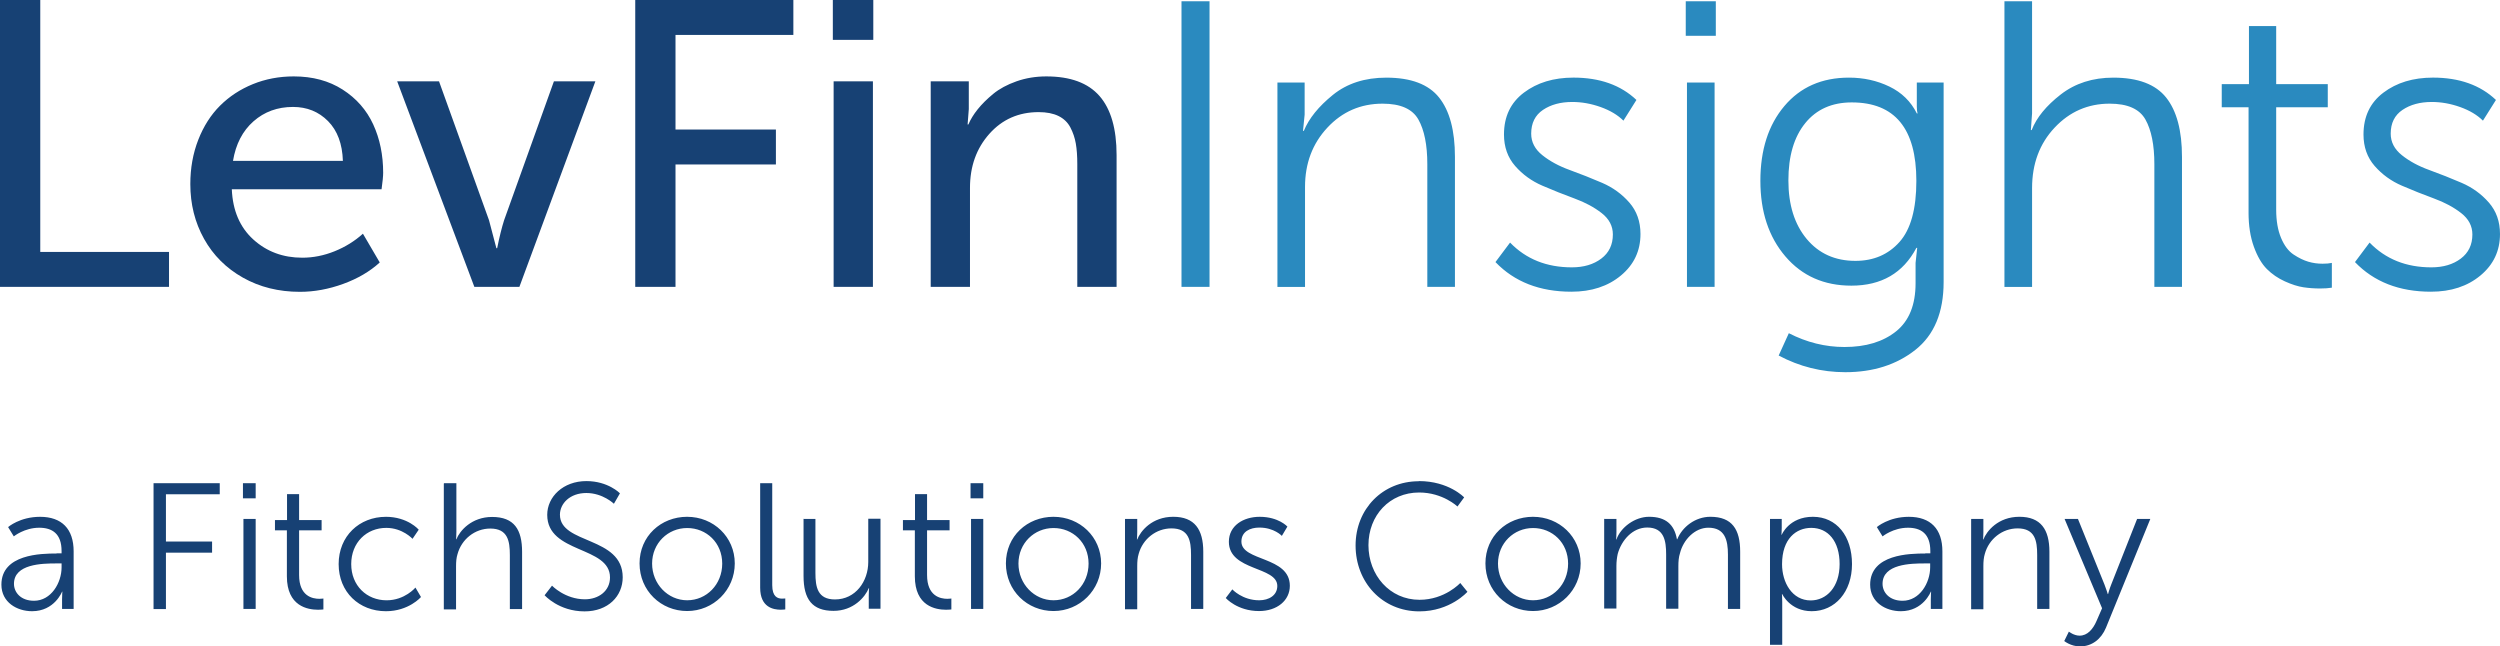
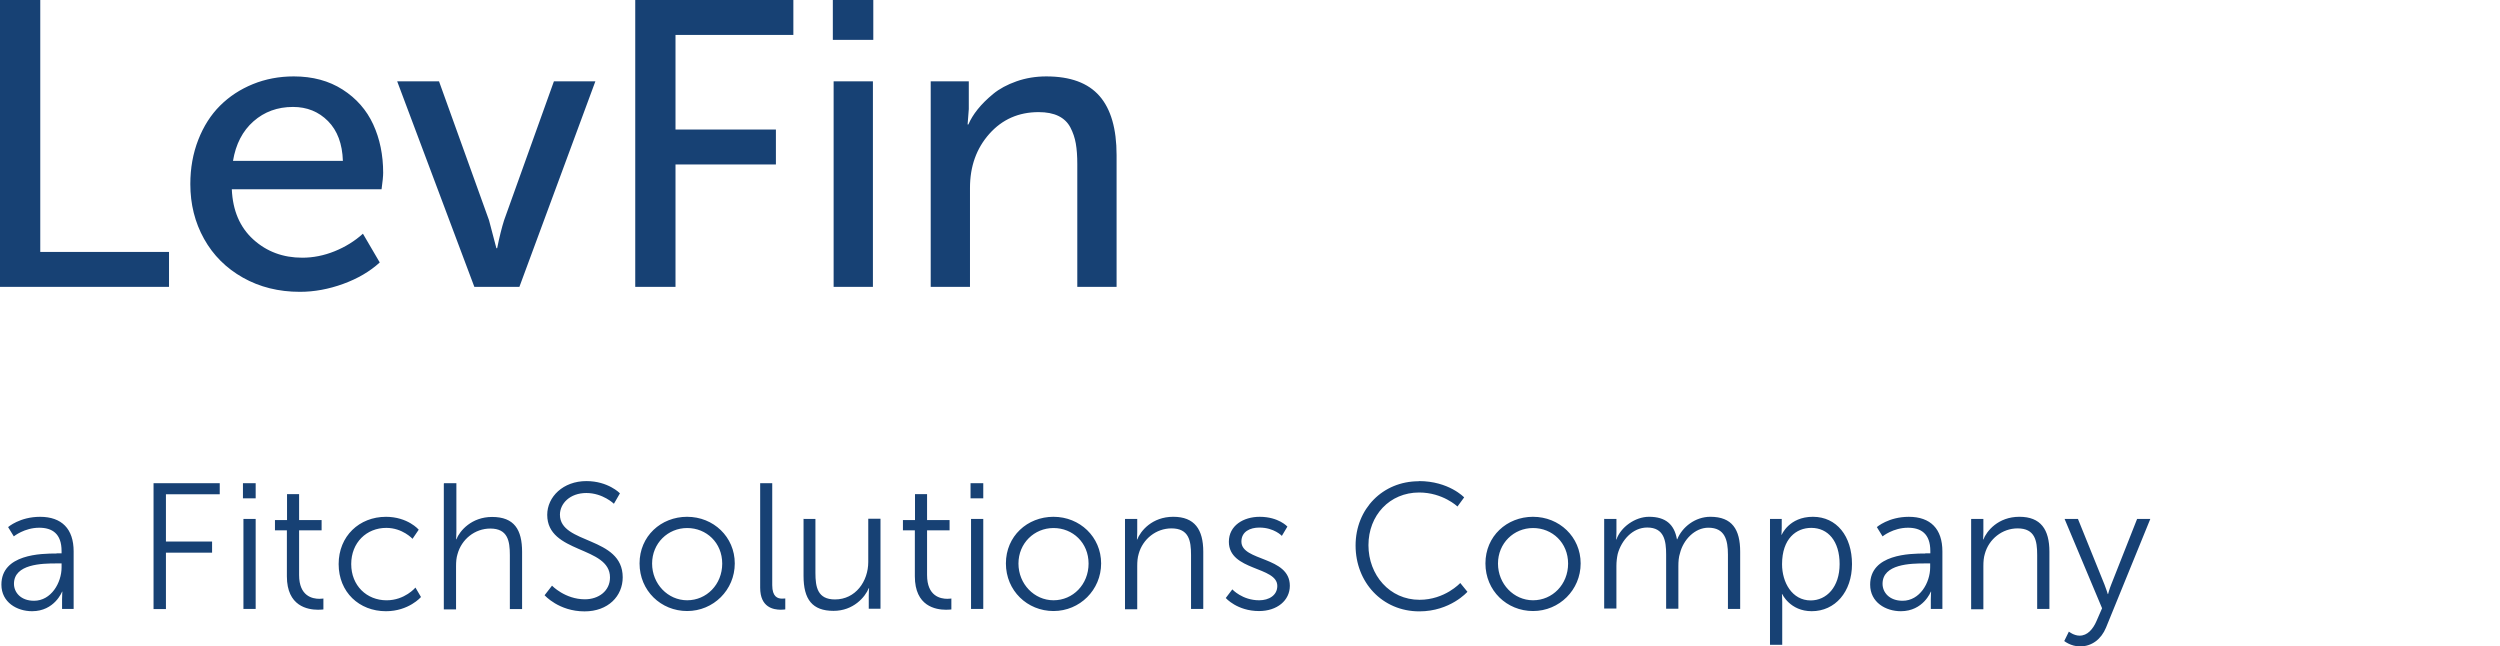
<svg xmlns="http://www.w3.org/2000/svg" version="1.1" viewBox="0 0 300 77.57">
  <g>
    <g id="Layer_1">
      <path d="M0,34.425V0h4.832v30.234h15.45v4.19S0,34.425,0,34.425ZM22.839,22.093c0-1.92.319-3.694.955-5.321.637-1.626,1.507-2.992,2.614-4.094,1.107-1.102,2.42-1.963,3.939-2.583,1.52-.618,3.155-.927,4.905-.927,2.261,0,4.217.526,5.865,1.581s2.871,2.45,3.668,4.178c.797,1.731,1.195,3.668,1.195,5.809,0,.398-.064,1.056-.192,1.976h-17.971c.11,2.555.97,4.562,2.577,6.022s3.568,2.19,5.881,2.19c1.304,0,2.597-.257,3.877-.773s2.414-1.218,3.399-2.107l2.019,3.451c-1.179,1.078-2.641,1.937-4.384,2.571s-3.476.953-5.195.953c-2.546,0-4.825-.568-6.838-1.702-2.013-1.134-3.568-2.686-4.666-4.655-1.098-1.967-1.647-4.159-1.647-6.571h0s0,.003,0,.003ZM27.957,19.308h13.189c-.064-2.046-.659-3.638-1.781-4.773-1.124-1.135-2.526-1.702-4.206-1.702-1.853,0-3.433.574-4.74,1.725s-2.126,2.734-2.46,4.749c0,0-.002,0-.002,0ZM47.661,9.762h5.022l5.998,16.664.883,3.356h.095c.268-1.334.546-2.453.833-3.356l5.976-16.664h4.975l-9.117,24.663h-5.404s-9.259-24.663-9.259-24.663ZM76.229,34.425V0h18.974v4.19h-14.142v11.357h12.048v4.19h-12.048v14.688h-4.834.002ZM99.94,4.786V0h4.856v4.786h-4.856ZM100.035,34.425V9.762h4.715v24.663h-4.715ZM111.685,34.425V9.762h4.571v3.328l-.143,1.842h.095c.254-.598.626-1.205,1.118-1.819.491-.613,1.111-1.228,1.856-1.843.746-.613,1.679-1.117,2.799-1.512,1.117-.393,2.312-.589,3.581-.589,2.879,0,5.005.782,6.374,2.345,1.369,1.564,2.055,3.933,2.055,7.106v15.806h-4.715v-14.746c0-.954-.058-1.773-.178-2.457-.118-.684-.337-1.327-.654-1.933-.317-.602-.794-1.061-1.427-1.371-.637-.31-1.43-.464-2.382-.464-2.396,0-4.367.871-5.916,2.611-1.548,1.742-2.32,3.902-2.32,6.479v11.882h-4.715v-.003h0ZM6.783,66.399h.606v-.274c0-2.094-1.135-2.797-2.68-2.797-1.78,0-3.052,1.038-3.052,1.038l-.685-1.115s1.408-1.233,3.835-1.233c2.603,0,4.03,1.448,4.03,4.147v6.907h-1.389v-1.174c0-.529.038-.9.038-.9h-.038s-.9,2.348-3.6,2.348c-1.8,0-3.679-1.057-3.679-3.188,0-3.659,4.754-3.737,6.612-3.737v-.02h0v-.002h.002ZM4.083,72.092c2.054,0,3.307-2.153,3.307-4.011v-.47h-.626c-1.703,0-5.088.059-5.088,2.446,0,1.017.802,2.035,2.407,2.035h0ZM18.425,57.983h7.944v1.33h-6.457v5.674h5.538v1.33h-5.538v6.77h-1.487v-15.104h0ZM29.154,57.983h1.527v1.82h-1.527v-1.82ZM29.212,62.269h1.468v10.8h-1.468v-10.8ZM34.404,63.639h-1.408v-1.233h1.448v-3.112h1.448v3.112h2.701v1.233h-2.701v5.362c0,2.544,1.604,2.856,2.427,2.856.294,0,.489-.038.489-.038v1.312s-.235.038-.626.038c-1.253,0-3.756-.411-3.756-4.011v-5.517h-.022,0ZM46.294,62.016c2.641,0,3.953,1.546,3.953,1.546l-.744,1.096s-1.194-1.312-3.15-1.312c-2.367,0-4.207,1.761-4.207,4.345s1.859,4.345,4.245,4.345c2.191,0,3.462-1.527,3.462-1.527l.665,1.135s-1.468,1.703-4.207,1.703c-3.209,0-5.674-2.289-5.674-5.654s2.485-5.674,5.674-5.674h-.02v-.003h0ZM53.298,57.983h1.468v5.851c0,.489-.038.88-.038.88h.038c.411-1.038,1.839-2.68,4.285-2.68,2.661,0,3.6,1.527,3.6,4.188v6.868h-1.468v-6.476c0-1.703-.253-3.188-2.348-3.188-1.839,0-3.444,1.271-3.933,3.071-.138.43-.176.921-.176,1.448v5.185h-1.468v-15.104l.038-.038h0s0-.003,0-.003ZM66.234,70.272s1.565,1.644,3.953,1.644c1.644,0,3.013-.997,3.013-2.622,0-3.797-7.533-2.838-7.533-7.513,0-2.171,1.918-4.05,4.696-4.05,2.622,0,4.03,1.468,4.03,1.468l-.723,1.253s-1.33-1.291-3.307-1.291-3.171,1.271-3.171,2.603c0,3.58,7.533,2.563,7.533,7.513,0,2.25-1.742,4.089-4.579,4.089-3.092,0-4.794-1.938-4.794-1.938l.88-1.135v-.02h.002,0ZM82.459,62.016c3.15,0,5.713,2.407,5.713,5.595s-2.563,5.713-5.713,5.713-5.713-2.446-5.713-5.713,2.563-5.595,5.713-5.596h0ZM82.459,72.033c2.329,0,4.207-1.897,4.207-4.403s-1.897-4.266-4.207-4.266-4.207,1.82-4.207,4.266,1.897,4.403,4.207,4.403ZM91.2,57.983h1.468v12.229c0,1.408.647,1.624,1.194,1.624.196,0,.372-.02.372-.02v1.312s-.253.038-.529.038c-.9,0-2.485-.274-2.485-2.641v-12.542h-.02,0ZM96.383,62.269h1.468v6.476c0,1.703.253,3.188,2.348,3.188,2.465,0,3.992-2.171,3.992-4.5v-5.185h1.468v10.8h-1.408v-1.604c0-.47.038-.861.038-.861h-.038c-.43,1.057-1.839,2.72-4.226,2.72-2.544,0-3.6-1.37-3.6-4.188v-6.868l-.038.02h0ZM109.76,63.639h-1.408v-1.233h1.448v-3.112h1.448v3.112h2.701v1.233h-2.701v5.362c0,2.544,1.604,2.856,2.427,2.856.294,0,.489-.038.489-.038v1.312s-.235.038-.626.038c-1.253,0-3.756-.411-3.756-4.011v-5.517h-.022,0ZM116.465,57.983h1.527v1.82h-1.527v-1.82ZM116.524,62.269h1.468v10.8h-1.468v-10.8ZM126.422,62.016c3.15,0,5.713,2.407,5.713,5.595s-2.563,5.713-5.713,5.713-5.713-2.446-5.713-5.713,2.563-5.595,5.713-5.596h0ZM126.422,72.033c2.329,0,4.207-1.897,4.207-4.403s-1.897-4.266-4.207-4.266-4.207,1.82-4.207,4.266,1.897,4.403,4.207,4.403ZM135.02,62.269h1.448v1.604c0,.47-.038.861-.038.861h.038c.391-.997,1.761-2.72,4.324-2.72s3.6,1.527,3.6,4.188v6.868h-1.468v-6.476c0-1.703-.253-3.188-2.348-3.188-1.839,0-3.444,1.271-3.933,3.052-.138.45-.176.938-.176,1.468v5.185h-1.468v-10.8l.02-.038h0v-.002h0ZM147.876,70.722s1.194,1.312,3.229,1.312c1.154,0,2.171-.587,2.171-1.721,0-2.367-5.812-1.78-5.812-5.303,0-1.938,1.742-2.994,3.698-2.994,2.27,0,3.326,1.174,3.326,1.174l-.665,1.115s-.921-.997-2.701-.997c-1.096,0-2.153.47-2.153,1.682,0,2.388,5.812,1.742,5.812,5.303,0,1.761-1.527,3.033-3.698,3.033-2.622,0-3.992-1.565-3.992-1.565l.802-1.057-.02.02h.001ZM170.26,57.73c3.6,0,5.439,1.956,5.439,1.956l-.802,1.096s-1.761-1.682-4.598-1.682c-3.541,0-6.085,2.739-6.085,6.321s2.544,6.554,6.125,6.554c3.052,0,4.892-2.016,4.892-2.016l.861,1.057s-2.054,2.348-5.772,2.348c-4.462,0-7.65-3.503-7.65-7.905s3.267-7.709,7.571-7.709l.02-.02h0ZM183.965,62.016c3.15,0,5.713,2.407,5.713,5.595s-2.563,5.713-5.713,5.713-5.713-2.446-5.713-5.713,2.563-5.595,5.713-5.596h0ZM183.965,72.033c2.329,0,4.207-1.897,4.207-4.403s-1.897-4.266-4.207-4.266-4.207,1.82-4.207,4.266,1.897,4.403,4.207,4.403ZM192.525,62.269h1.448v1.604c0,.47-.038.861-.038.861h.038c.509-1.468,2.23-2.72,3.913-2.72,1.997,0,3.033.921,3.346,2.701h.038c.587-1.468,2.153-2.701,3.971-2.701,2.622,0,3.58,1.527,3.58,4.188v6.868h-1.468v-6.516c0-1.761-.372-3.229-2.348-3.229-1.644,0-3.013,1.468-3.404,3.052-.156.47-.196.997-.196,1.565v5.106h-1.468v-6.516c0-1.624-.235-3.229-2.27-3.229-1.761,0-3.092,1.527-3.541,3.171-.098.45-.156.938-.156,1.448v5.106h-1.468v-10.8l.02.038h0v.002h0ZM212.419,62.269h1.389v1.057c0,.47-.038.842-.038.842h.038s.88-2.153,3.737-2.153,4.695,2.329,4.695,5.674-2.035,5.654-4.832,5.654c-2.603,0-3.541-2.054-3.541-2.054h-.038s.038.391.038.938v5.145h-1.468v-15.104h.02ZM217.271,72.052c1.918,0,3.483-1.604,3.483-4.362s-1.389-4.345-3.404-4.345c-1.8,0-3.503,1.291-3.503,4.362,0,2.171,1.194,4.345,3.444,4.345h-.02ZM231.033,66.399h.606v-.274c0-2.094-1.135-2.797-2.68-2.797-1.78,0-3.052,1.038-3.052,1.038l-.685-1.115s1.408-1.233,3.835-1.233c2.603,0,4.03,1.448,4.03,4.147v6.907h-1.389v-1.174c0-.529.038-.9.038-.9h-.038s-.9,2.348-3.6,2.348c-1.8,0-3.679-1.057-3.679-3.188,0-3.659,4.754-3.737,6.612-3.737v-.02h0v-.002h0ZM228.312,72.092c2.054,0,3.307-2.153,3.307-4.011v-.47h-.626c-1.703,0-5.088.059-5.088,2.446,0,1.017.802,2.035,2.407,2.035h0s0,0,0,0ZM236.557,62.269h1.448v1.604c0,.47-.038.861-.038.861h.038c.391-.997,1.761-2.72,4.324-2.72s3.6,1.527,3.6,4.188v6.868h-1.468v-6.476c0-1.703-.253-3.188-2.348-3.188-1.839,0-3.444,1.271-3.933,3.052-.138.45-.176.938-.176,1.468v5.185h-1.468v-10.8l.02-.038h0v-.002h0ZM248.258,75.79s.606.489,1.291.489c.938,0,1.604-.763,2.035-1.761l.665-1.527-4.5-10.721h1.604l3.188,7.886c.215.529.391,1.135.391,1.135h.038s.157-.606.372-1.135l3.112-7.886h1.585l-5.321,13.05c-.568,1.37-1.682,2.25-3.112,2.25-1.115,0-1.897-.647-1.897-.647l.568-1.154-.02.02h.002-.001Z" fill="#174174" />
-       <path d="M141.78,34.425V.15h3.364v34.276h-3.364ZM153.291,34.425V9.9h3.266v3.853l-.196,1.95h.098c.615-1.496,1.779-2.933,3.486-4.315,1.706-1.379,3.842-2.071,6.409-2.071,2.957,0,5.07.797,6.338,2.389,1.268,1.594,1.901,3.966,1.901,7.119v15.602h-3.315v-14.725c0-2.307-.359-4.094-1.072-5.362-.715-1.268-2.146-1.901-4.29-1.901-2.633,0-4.844.958-6.631,2.877-1.79,1.918-2.682,4.29-2.682,7.118v11.996h-3.315l.003-.003h0ZM179.454,31.451l1.754-2.342c1.918,1.983,4.388,2.973,7.41,2.973,1.43,0,2.61-.349,3.535-1.049.927-.699,1.391-1.663,1.391-2.901,0-1.007-.448-1.86-1.342-2.559s-1.983-1.285-3.266-1.755c-1.285-.471-2.568-.983-3.851-1.536-1.285-.553-2.374-1.342-3.267-2.363-.893-1.023-1.34-2.283-1.34-3.779,0-2.146.795-3.819,2.389-5.022,1.592-1.203,3.575-1.804,5.948-1.804,3.153,0,5.672.893,7.557,2.681l-1.561,2.485c-.684-.681-1.594-1.225-2.731-1.632s-2.276-.61-3.411-.61c-1.398,0-2.57.317-3.512.951-.942.635-1.414,1.586-1.414,2.852,0,1.009.447,1.869,1.342,2.584.892.715,1.99,1.31,3.289,1.779,1.3.473,2.594.984,3.877,1.537s2.372,1.34,3.266,2.363,1.34,2.283,1.34,3.779c0,2.015-.778,3.673-2.339,4.973s-3.542,1.95-5.949,1.95c-3.803,0-6.843-1.186-9.117-3.558h.001ZM202.29,4.293V.148h3.608v4.145h-3.608ZM202.436,34.425V9.9h3.315v24.525h-3.315ZM214.656,39.983c2.146,1.104,4.372,1.657,6.68,1.657,2.568,0,4.632-.626,6.193-1.878s2.339-3.178,2.339-5.777v-2.437l.196-1.804h-.097c-1.594,3.022-4.192,4.534-7.801,4.534-3.283,0-5.923-1.169-7.922-3.511-2-2.342-2.999-5.362-2.999-9.068s.958-6.696,2.877-8.971,4.503-3.413,7.752-3.413c1.755,0,3.372.357,4.852,1.072s2.575,1.788,3.29,3.218h.097c-.065-.196-.097-.471-.097-.827v-2.877h3.218v23.94c0,3.638-1.129,6.353-3.388,8.141-2.26,1.788-5.064,2.681-8.409,2.681-2.828,0-5.494-.666-7.997-1.999l1.219-2.681h-.003ZM216.63,14.777c-1.35,1.657-2.023,3.95-2.023,6.874s.732,5.264,2.193,7.02c1.463,1.755,3.413,2.633,5.85,2.633,2.178,0,3.94-.755,5.29-2.267,1.349-1.512,2.023-3.957,2.023-7.337,0-6.273-2.584-9.411-7.752-9.411-2.374,0-4.234.827-5.583,2.488h.002ZM240.533,34.425V.15h3.315v13.457l-.145,2h.097c.585-1.496,1.748-2.917,3.486-4.267,1.738-1.349,3.842-2.023,6.313-2.023,2.957,0,5.07.797,6.338,2.389,1.268,1.594,1.901,3.966,1.901,7.119v15.602h-3.315v-14.725c0-2.307-.359-4.094-1.072-5.362-.715-1.268-2.146-1.901-4.29-1.901-2.601,0-4.803.958-6.606,2.877-1.804,1.919-2.706,4.338-2.706,7.263v11.849h-3.315.001v-.003h-.001ZM269.827,25.502v-12.627h-3.218v-2.779h3.266V3.124h3.267v6.972h6.191v2.779h-6.191v12.287c0,1.334.195,2.463.585,3.388.389.927.893,1.594,1.512,2,.615.406,1.202.69,1.754.852.553.163,1.121.243,1.708.243.454,0,.827-.032,1.121-.097v2.973c-.39.065-.862.097-1.414.097-.684,0-1.35-.049-2-.146s-1.391-.333-2.218-.706-1.552-.871-2.17-1.487c-.615-.618-1.138-1.512-1.559-2.681-.422-1.17-.635-2.535-.635-4.096h.003-.002,0ZM282.596,31.451l1.754-2.342c1.918,1.983,4.388,2.973,7.41,2.973,1.43,0,2.61-.349,3.535-1.049.927-.699,1.391-1.663,1.391-2.901,0-1.007-.448-1.86-1.342-2.559s-1.983-1.285-3.266-1.755c-1.285-.471-2.568-.983-3.851-1.536-1.285-.553-2.374-1.342-3.267-2.363-.893-1.023-1.34-2.283-1.34-3.779,0-2.146.795-3.819,2.389-5.022,1.592-1.203,3.575-1.804,5.948-1.804,3.153,0,5.672.893,7.557,2.681l-1.561,2.485c-.684-.681-1.594-1.225-2.731-1.632s-2.276-.61-3.411-.61c-1.398,0-2.57.317-3.512.951-.942.635-1.414,1.586-1.414,2.852,0,1.009.447,1.869,1.342,2.584.892.715,1.99,1.31,3.289,1.779,1.3.473,2.594.984,3.877,1.537s2.372,1.34,3.266,2.363,1.34,2.283,1.34,3.779c0,2.015-.778,3.673-2.339,4.973s-3.542,1.95-5.949,1.95c-3.803,0-6.843-1.186-9.117-3.558h0Z" fill="#2a8abf" isolation="isolate" />
    </g>
  </g>
</svg>